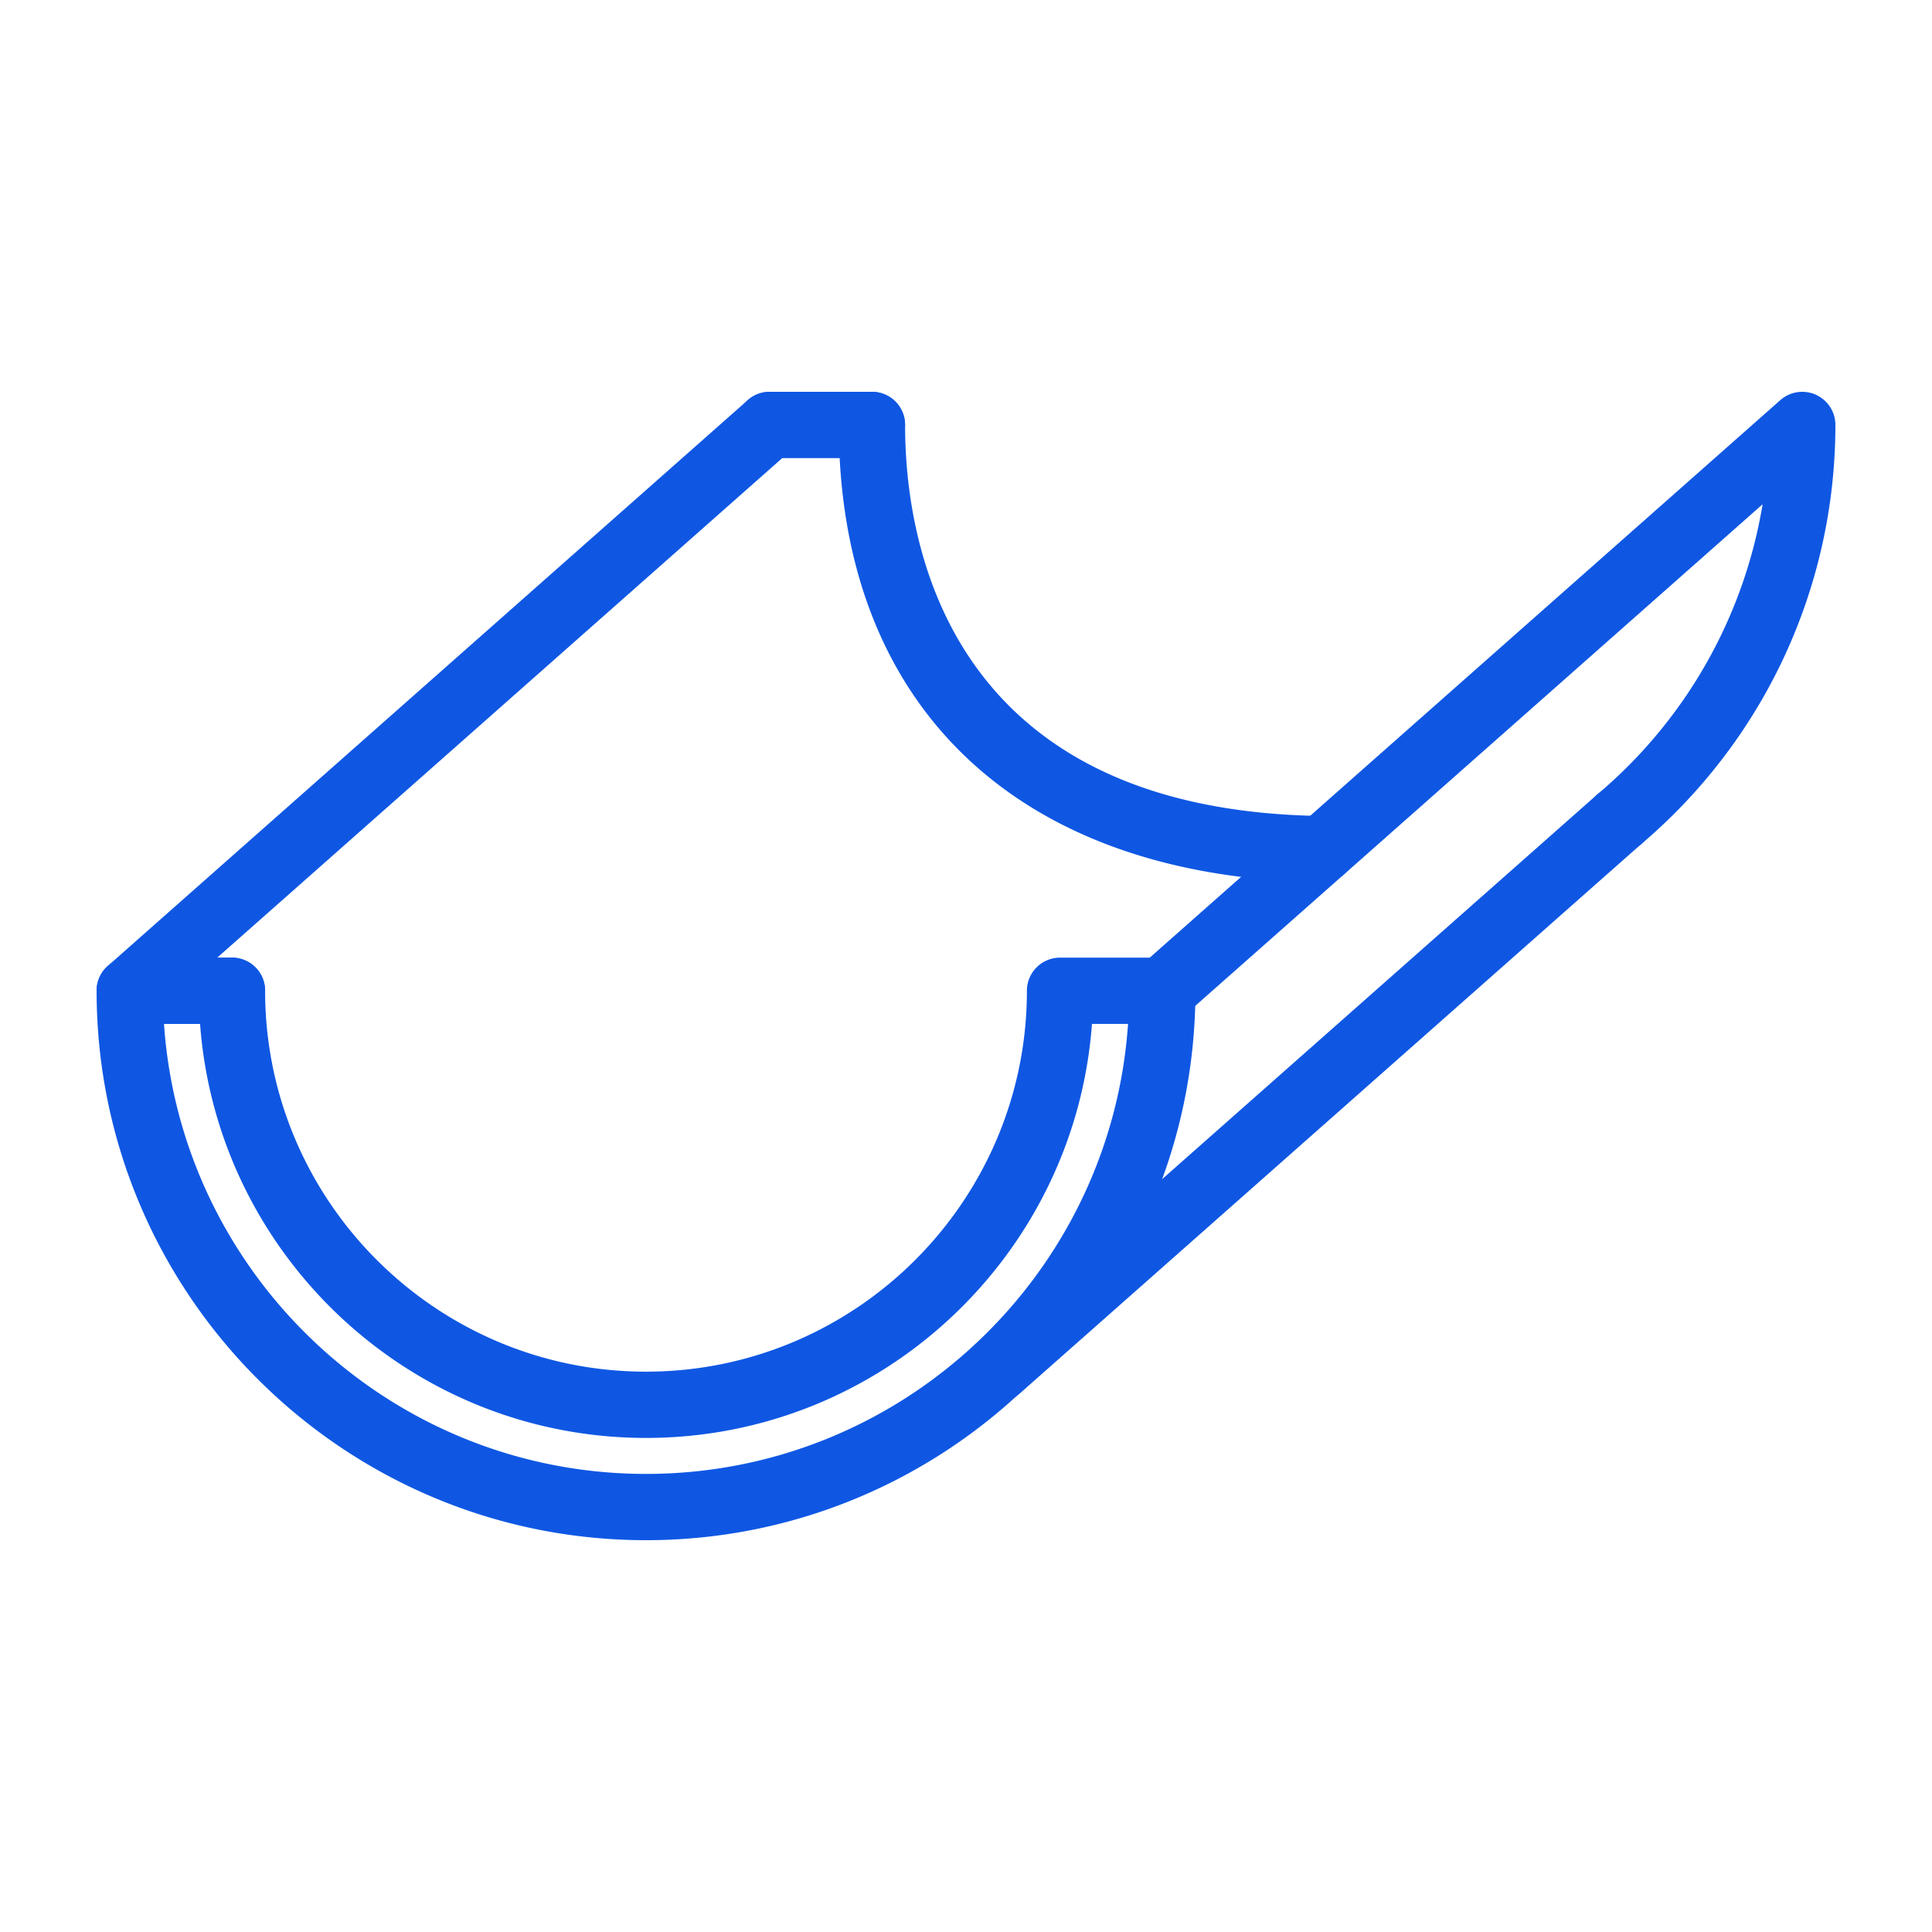
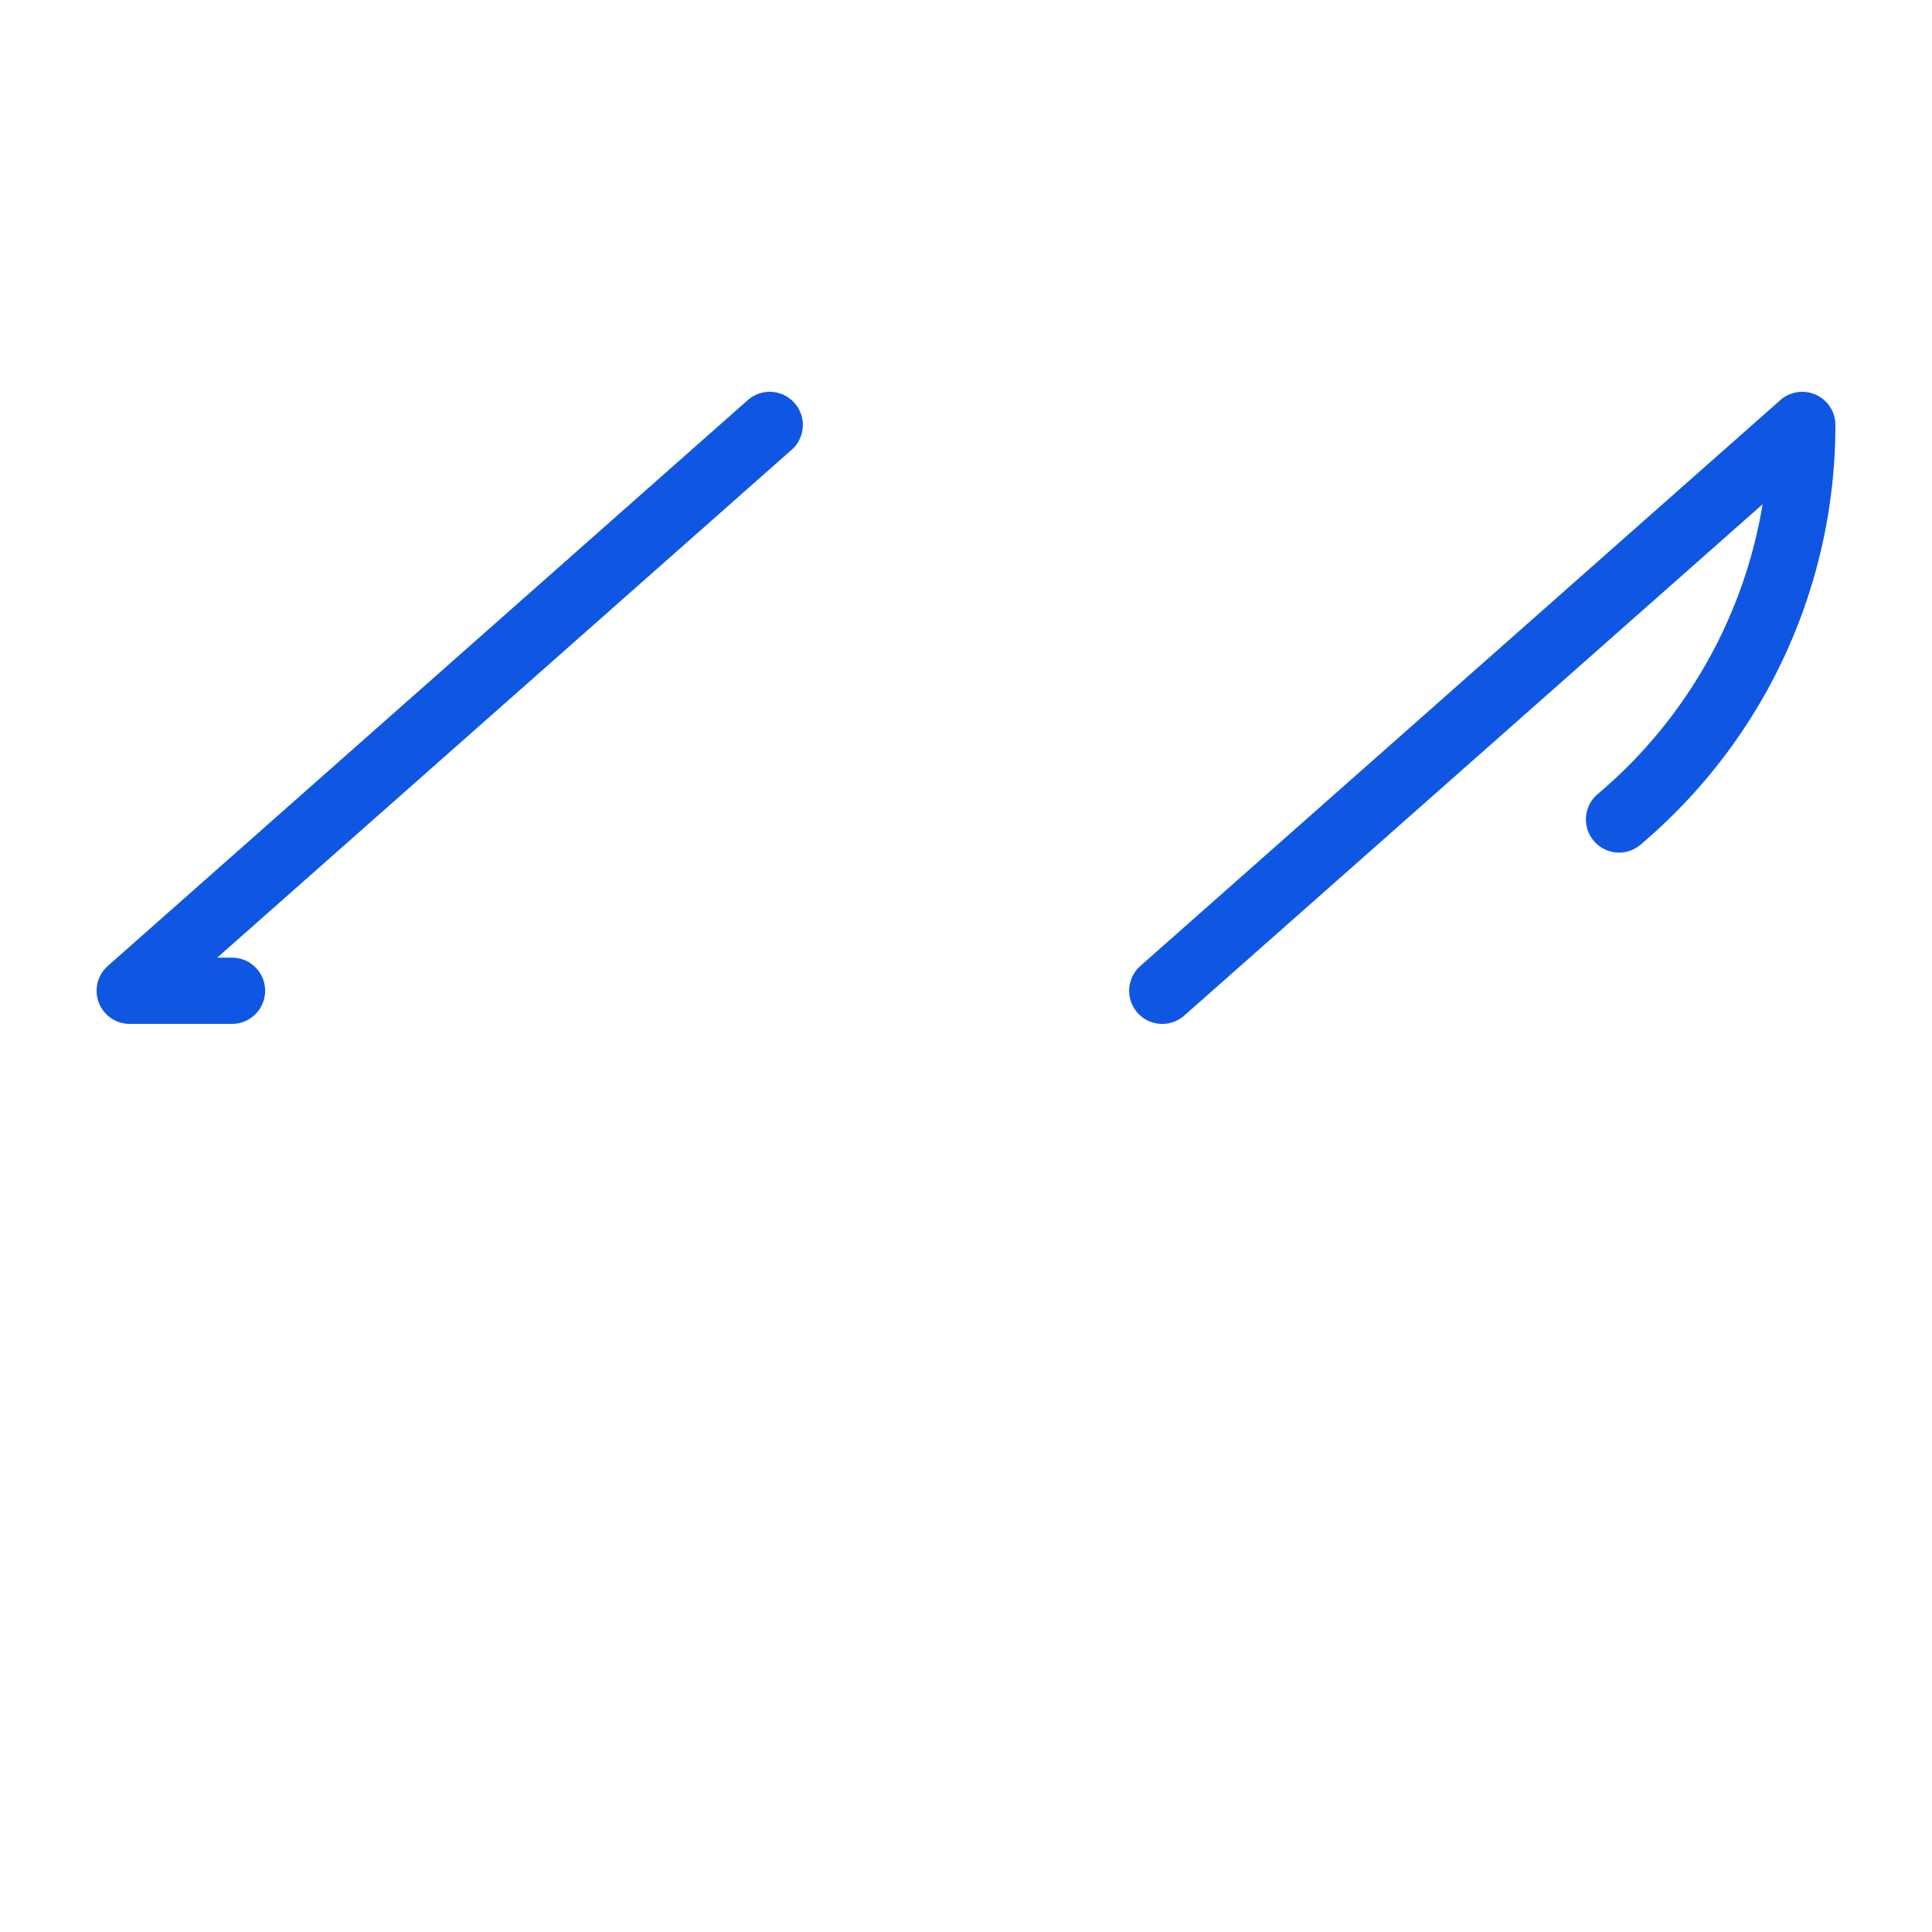
<svg xmlns="http://www.w3.org/2000/svg" version="1.1" width="512" height="512" x="0" y="0" viewBox="0 0 500 500" style="enable-background:new 0 0 512 512" xml:space="preserve" class="">
  <g>
-     <path d="M167.189 398.6C88.786 398.6 25 334.814 25 256.411a8.574 8.574 0 0 1 8.575-8.576h26.462a8.574 8.574 0 0 1 8.575 8.576c0 54.353 44.22 98.572 98.576 98.572 54.355 0 98.575-44.219 98.575-98.572a8.574 8.574 0 0 1 8.576-8.576H300.8a8.574 8.574 0 0 1 8.576 8.576c.002 78.403-63.784 142.189-142.187 142.189zM42.442 264.987c4.422 64.961 58.683 116.461 124.747 116.461s120.325-51.5 124.746-116.461H282.6c-4.406 59.819-54.484 107.149-115.412 107.149s-111.006-47.33-115.41-107.149zM342.261 228.333c-78.426-1.013-125.177-45.255-125.177-118.354a8.574 8.574 0 0 1 8.576-8.576 8.574 8.574 0 0 1 8.575 8.576c0 30.01 10.536 99.943 108.134 101.202a8.576 8.576 0 0 1 8.464 8.687 8.575 8.575 0 0 1-8.572 8.465z" fill="#0f57e3" opacity="1" data-original="#000000" class="" />
    <path d="M60.038 264.987H33.576a8.576 8.576 0 0 1-5.681-14.999l165.621-146.432a8.567 8.567 0 0 1 12.105.743c3.138 3.548 2.806 8.969-.743 12.104L56.221 247.835h3.817a8.574 8.574 0 0 1 8.575 8.576 8.574 8.574 0 0 1-8.575 8.576zM300.805 264.987a8.548 8.548 0 0 1-6.427-2.895c-3.138-3.548-2.805-8.969.742-12.104l165.622-146.432a8.586 8.586 0 0 1 9.205-1.396 8.578 8.578 0 0 1 5.053 7.82c0 41.944-18.389 81.543-50.453 108.639-3.618 3.068-9.031 2.605-12.085-1.013-3.057-3.618-2.605-9.028 1.013-12.085 22.899-19.354 37.868-45.953 42.687-75.019L306.483 262.834a8.544 8.544 0 0 1-5.678 2.153z" fill="#0f57e3" opacity="1" data-original="#000000" class="" />
-     <path d="M225.66 118.554h-26.462a8.575 8.575 0 0 1-8.576-8.575 8.575 8.575 0 0 1 8.576-8.576h26.462a8.574 8.574 0 0 1 8.575 8.576 8.574 8.574 0 0 1-8.575 8.575zM258.241 362.775a8.566 8.566 0 0 1-6.429-2.895c-3.135-3.548-2.803-8.97.745-12.107l160.77-142.133c3.551-3.138 8.964-2.8 12.107.745a8.58 8.58 0 0 1-.745 12.107l-160.77 142.134a8.56 8.56 0 0 1-5.678 2.149z" fill="#0f57e3" opacity="1" data-original="#000000" class="" />
  </g>
</svg>